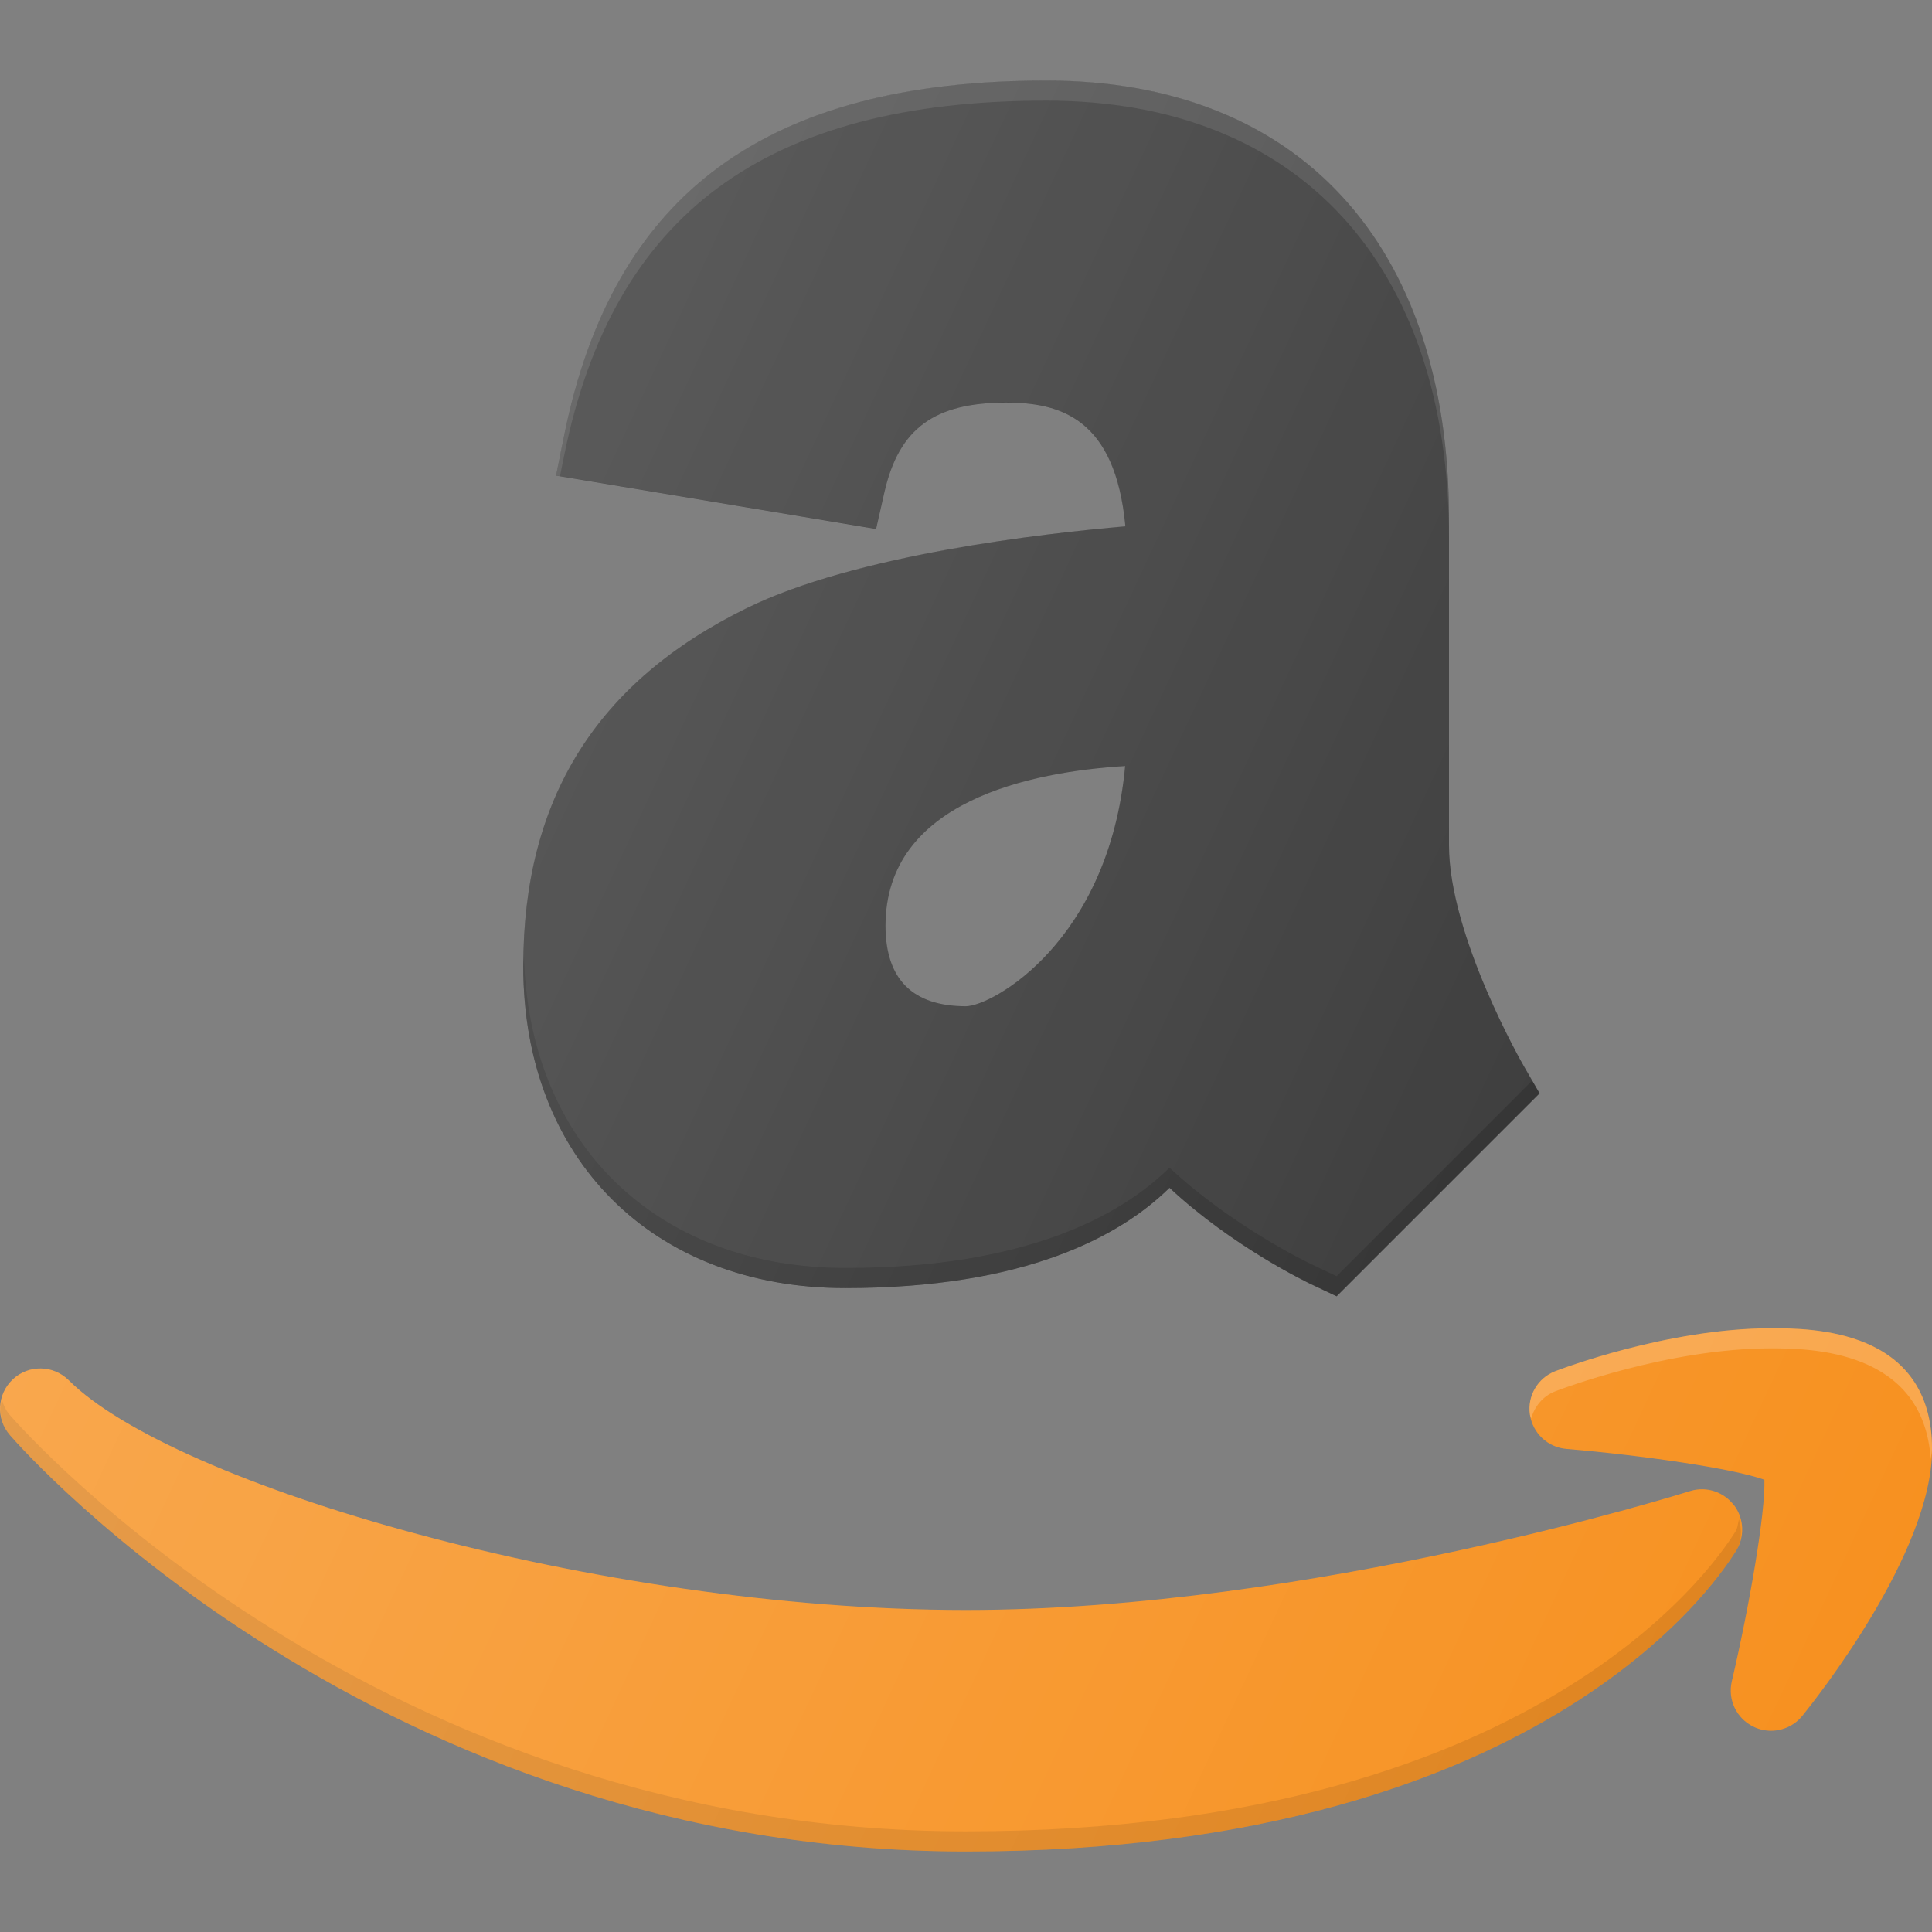
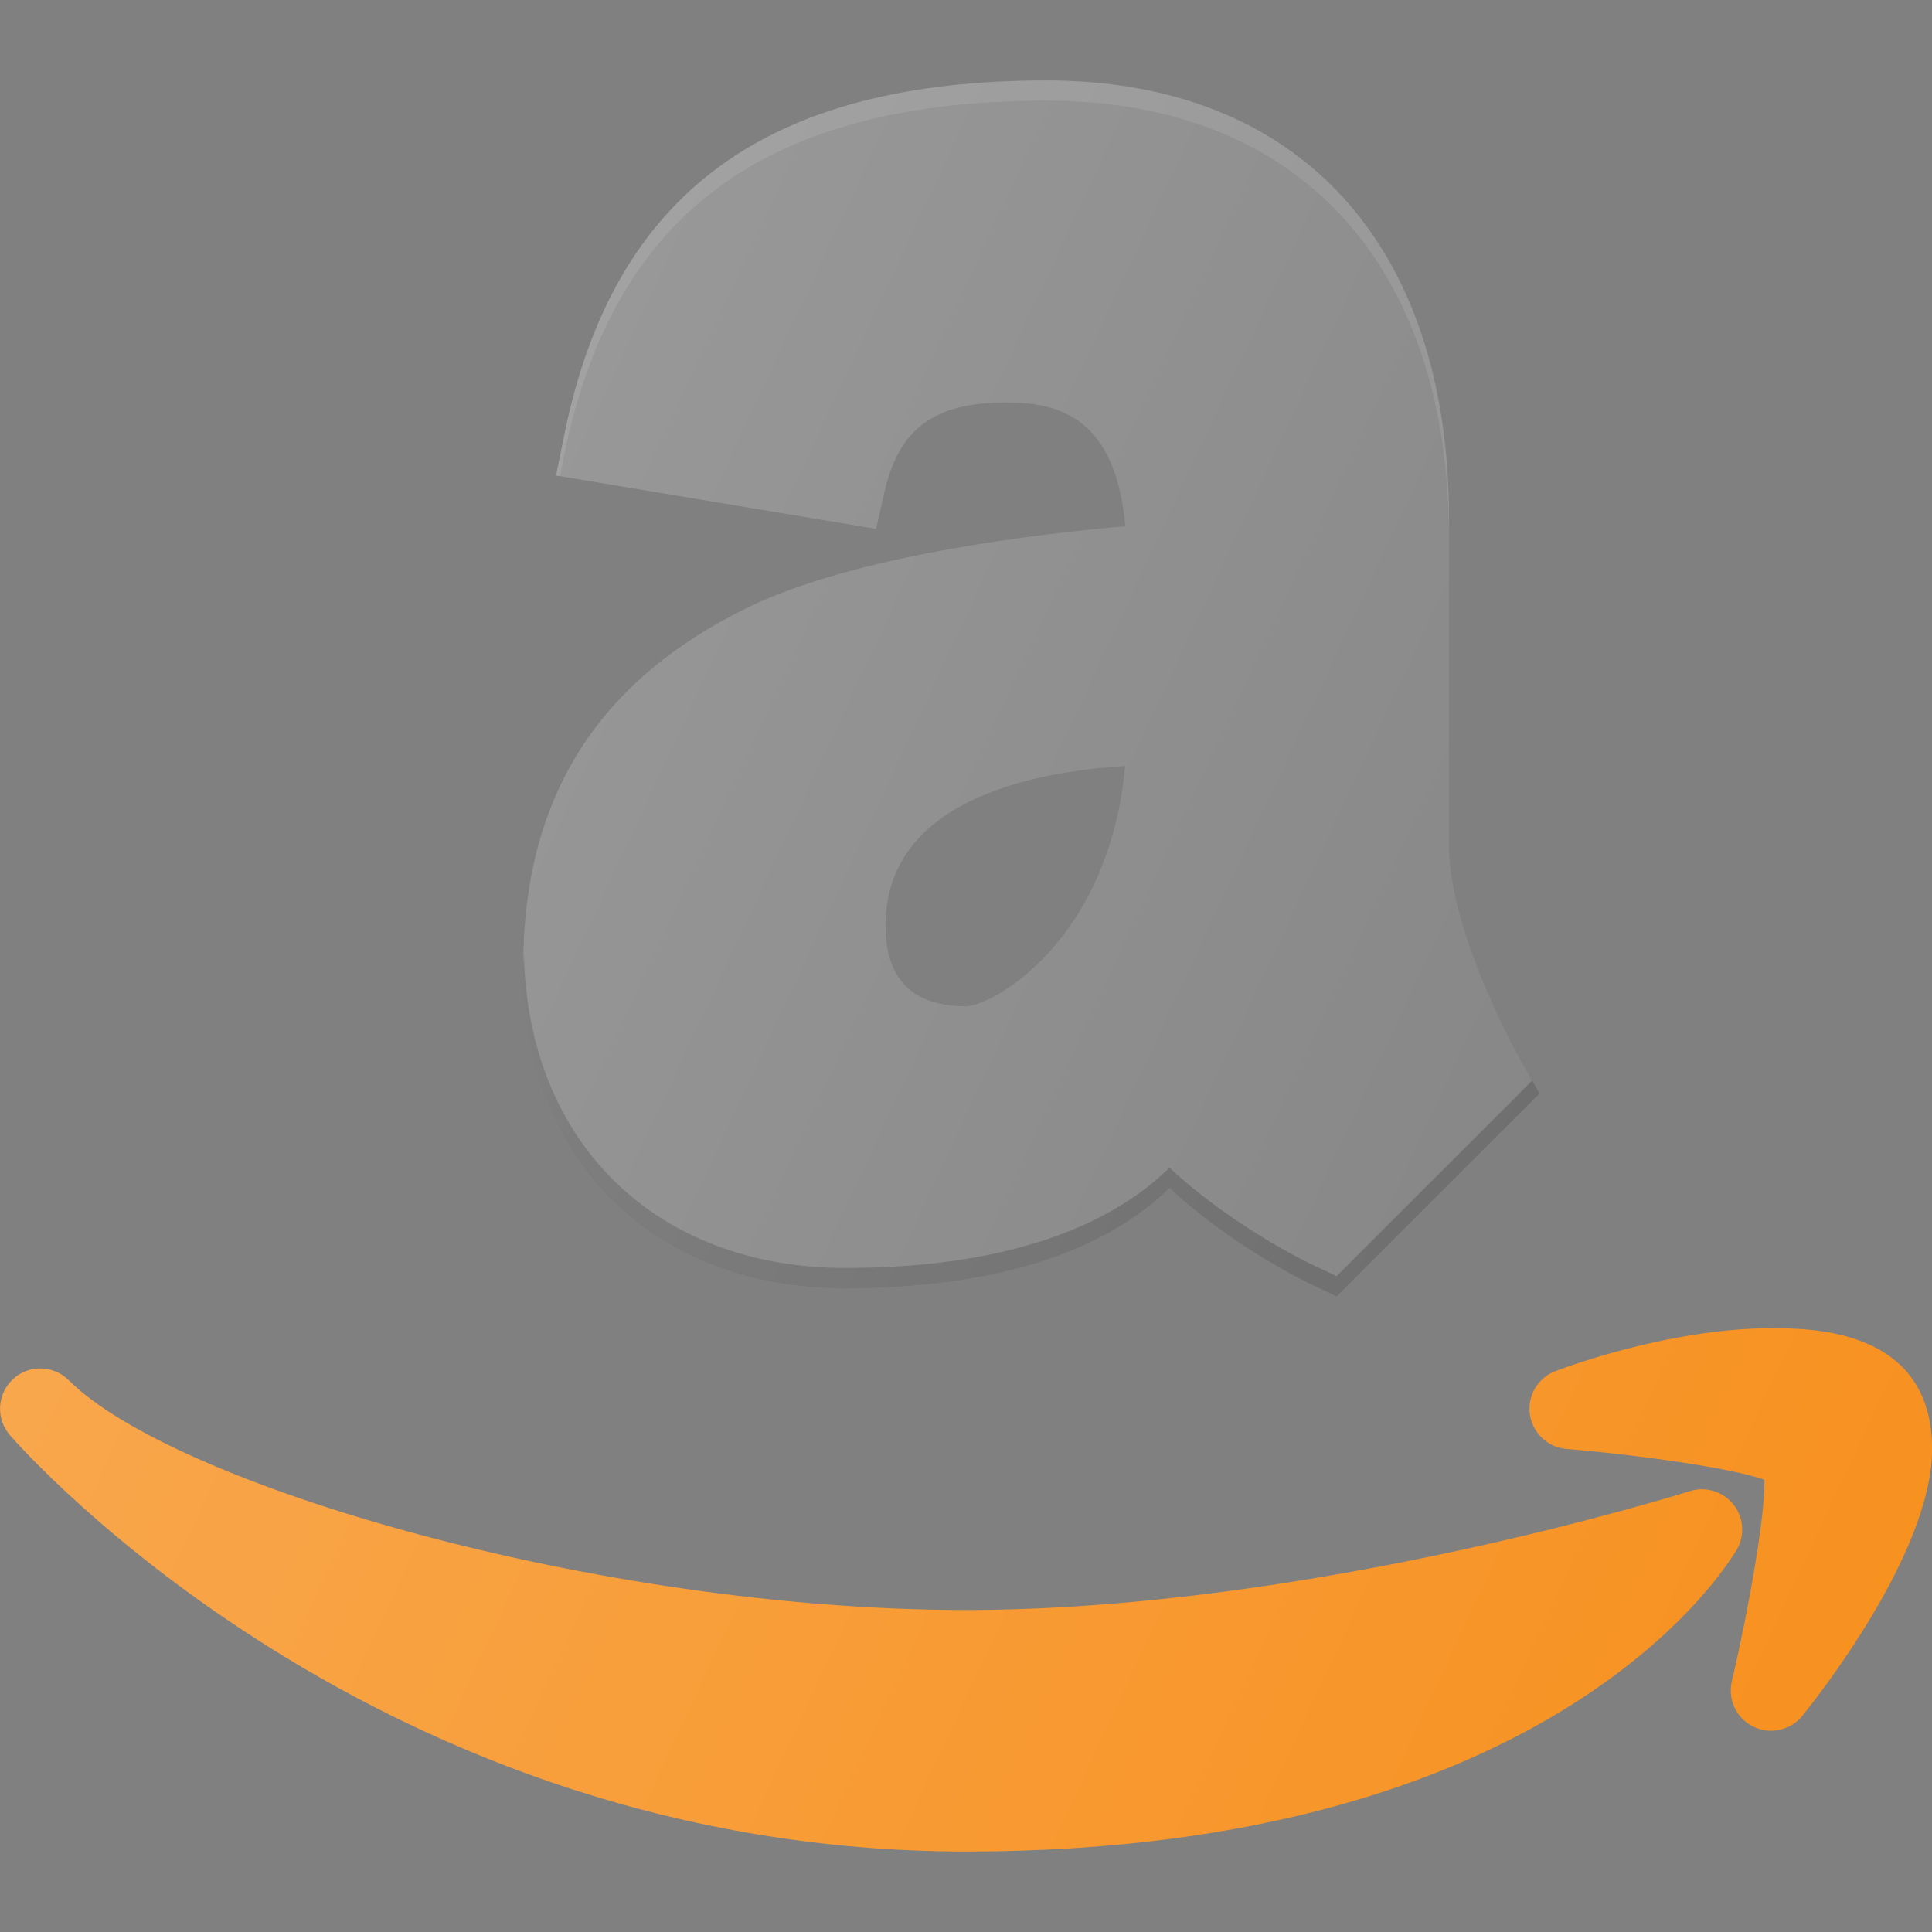
<svg xmlns="http://www.w3.org/2000/svg" id="Layer_1" enable-background="new 0 0 24 24" viewBox="0 0 24 24">
  <rect x="0" y="0" width="24" height="24" fill="#808080" stroke="none" />
  <linearGradient id="SVGID_1_" gradientUnits="userSpaceOnUse" x1="4.1" x2="24.266" y1="8.597" y2="18">
    <stop offset="0" stop-color="#fff" stop-opacity=".2" />
    <stop offset="1" stop-color="#fff" stop-opacity="0" />
  </linearGradient>
  <g>
-     <path d="m18.933 13.249c-.01-.016-.933-1.62-.933-2.749v-4.062c0-3.405-1.869-5.438-5-5.438-3.477 0-5.38 1.398-5.99 4.4l-.103.508 3.976.663.104-.459c.181-.79.619-1.111 1.513-1.111.671 0 1.355.195 1.48 1.537-1.016.087-3.348.351-4.7 1.014-1.871.917-2.78 2.373-2.78 4.449 0 2.393 1.607 4 4 4 2.248 0 3.424-.651 4.028-1.246.777.727 1.711 1.175 1.757 1.197l.319.151 2.521-2.521zm-6.933-.749c-.664 0-1-.336-1-1 0-1.548 1.801-1.912 2.977-1.984-.201 2.179-1.648 2.98-1.977 2.984z" fill="#333" />
    <path d="m13 1.25c3.131 0 5 2.033 5 5.438v-.25c0-3.405-1.869-5.438-5-5.438-3.477 0-5.38 1.398-5.99 4.4l-.103.508.049.008.054-.266c.61-3.002 2.514-4.4 5.99-4.4z" fill="#fff" opacity=".1" />
    <path d="m16.604 15.853-.319-.151c-.046-.022-.979-.47-1.757-1.197-.604.595-1.78 1.246-4.028 1.246-2.358 0-3.946-1.565-3.991-3.9-.001.051-.009.098-.009.15 0 2.393 1.607 4 4 4 2.248 0 3.424-.651 4.028-1.246.777.727 1.711 1.175 1.757 1.197l.319.151 2.521-2.521-.092-.158z" fill="#010101" opacity=".2" />
    <path d="m21.544 18.704c-.125-.169-.341-.244-.544-.183-.051.015-4.689 1.479-9 1.479-4.594 0-9.854-1.561-11.146-2.854-.191-.19-.498-.196-.694-.012-.197.184-.213.49-.037.694.184.211 4.578 5.172 11.878 5.172 7.339 0 9.455-3.57 9.557-3.722.117-.175.112-.405-.013-.575z" fill="#f79120" />
    <path d="m22 16.5c-1.286 0-2.624.512-2.681.534-.217.084-.348.307-.314.538s.222.408.454.427c.941.079 2.074.243 2.459.383.013.414-.185 1.565-.405 2.505-.053.227.058.46.268.562.07.035.146.051.22.051.146 0 .291-.065.388-.185.165-.204 1.612-2.022 1.612-3.315 0-1.5-1.505-1.5-2-1.5z" fill="#f79120" />
-     <path d="m21.557 19.028c-.102.152-2.218 3.722-9.557 3.722-7.3 0-11.694-4.961-11.878-5.172-.05-.058-.08-.124-.099-.193-.036.152-.01.317.099.443.184.211 4.578 5.172 11.878 5.172 7.339 0 9.455-3.57 9.557-3.722.082-.123.083-.268.045-.405-.014.052-.014.108-.045.155z" fill="#010101" opacity=".1" />
-     <path d="m19.319 17.284c.057-.022 1.395-.534 2.681-.534.48 0 1.897.012 1.984 1.379.003-.042.016-.088.016-.129 0-1.5-1.505-1.5-2-1.5-1.286 0-2.624.512-2.681.534-.217.084-.348.307-.314.538.003.018.012.033.016.05.041-.15.146-.279.298-.338z" fill="#fff" opacity=".2" />
    <path d="m6.5 12c0 2.393 1.607 4 4 4 2.248 0 3.424-.651 4.028-1.246.777.727 1.711 1.175 1.757 1.197l.319.151 2.521-2.521-.192-.333c-.01-.016-.933-1.62-.933-2.749v-4.062c0-3.405-1.869-5.438-5-5.438-3.477 0-5.38 1.398-5.99 4.4l-.103.508 3.976.663.104-.459c.181-.79.619-1.111 1.513-1.111.671 0 1.355.195 1.48 1.537-1.016.087-3.348.351-4.7 1.014-1.871.917-2.78 2.373-2.78 4.449zm7.477-2.484c-.201 2.179-1.648 2.98-1.977 2.984-.664 0-1-.336-1-1 0-1.548 1.801-1.912 2.977-1.984zm7.567 9.188c-.125-.169-.341-.244-.544-.183-.051.015-4.689 1.479-9 1.479-4.594 0-9.854-1.561-11.146-2.854-.191-.19-.498-.196-.694-.012-.197.184-.213.49-.037.694.184.211 4.578 5.172 11.878 5.172 7.339 0 9.455-3.57 9.557-3.722.117-.175.112-.405-.013-.575zm.456-2.204c-1.286 0-2.624.512-2.681.534-.217.084-.348.307-.314.538s.222.408.454.427c.941.079 2.074.243 2.459.383.013.414-.185 1.565-.405 2.505-.053.227.058.46.268.562.07.035.146.051.22.051.146 0 .291-.065.388-.185.165-.204 1.612-2.022 1.612-3.315 0-1.5-1.505-1.5-2-1.5z" fill="url(#SVGID_1_)" />
  </g>
  <g />
  <g />
  <g />
  <g />
  <g />
  <g />
  <g />
  <g />
  <g />
  <g />
  <g />
  <g />
  <g />
  <g />
  <g />
</svg>